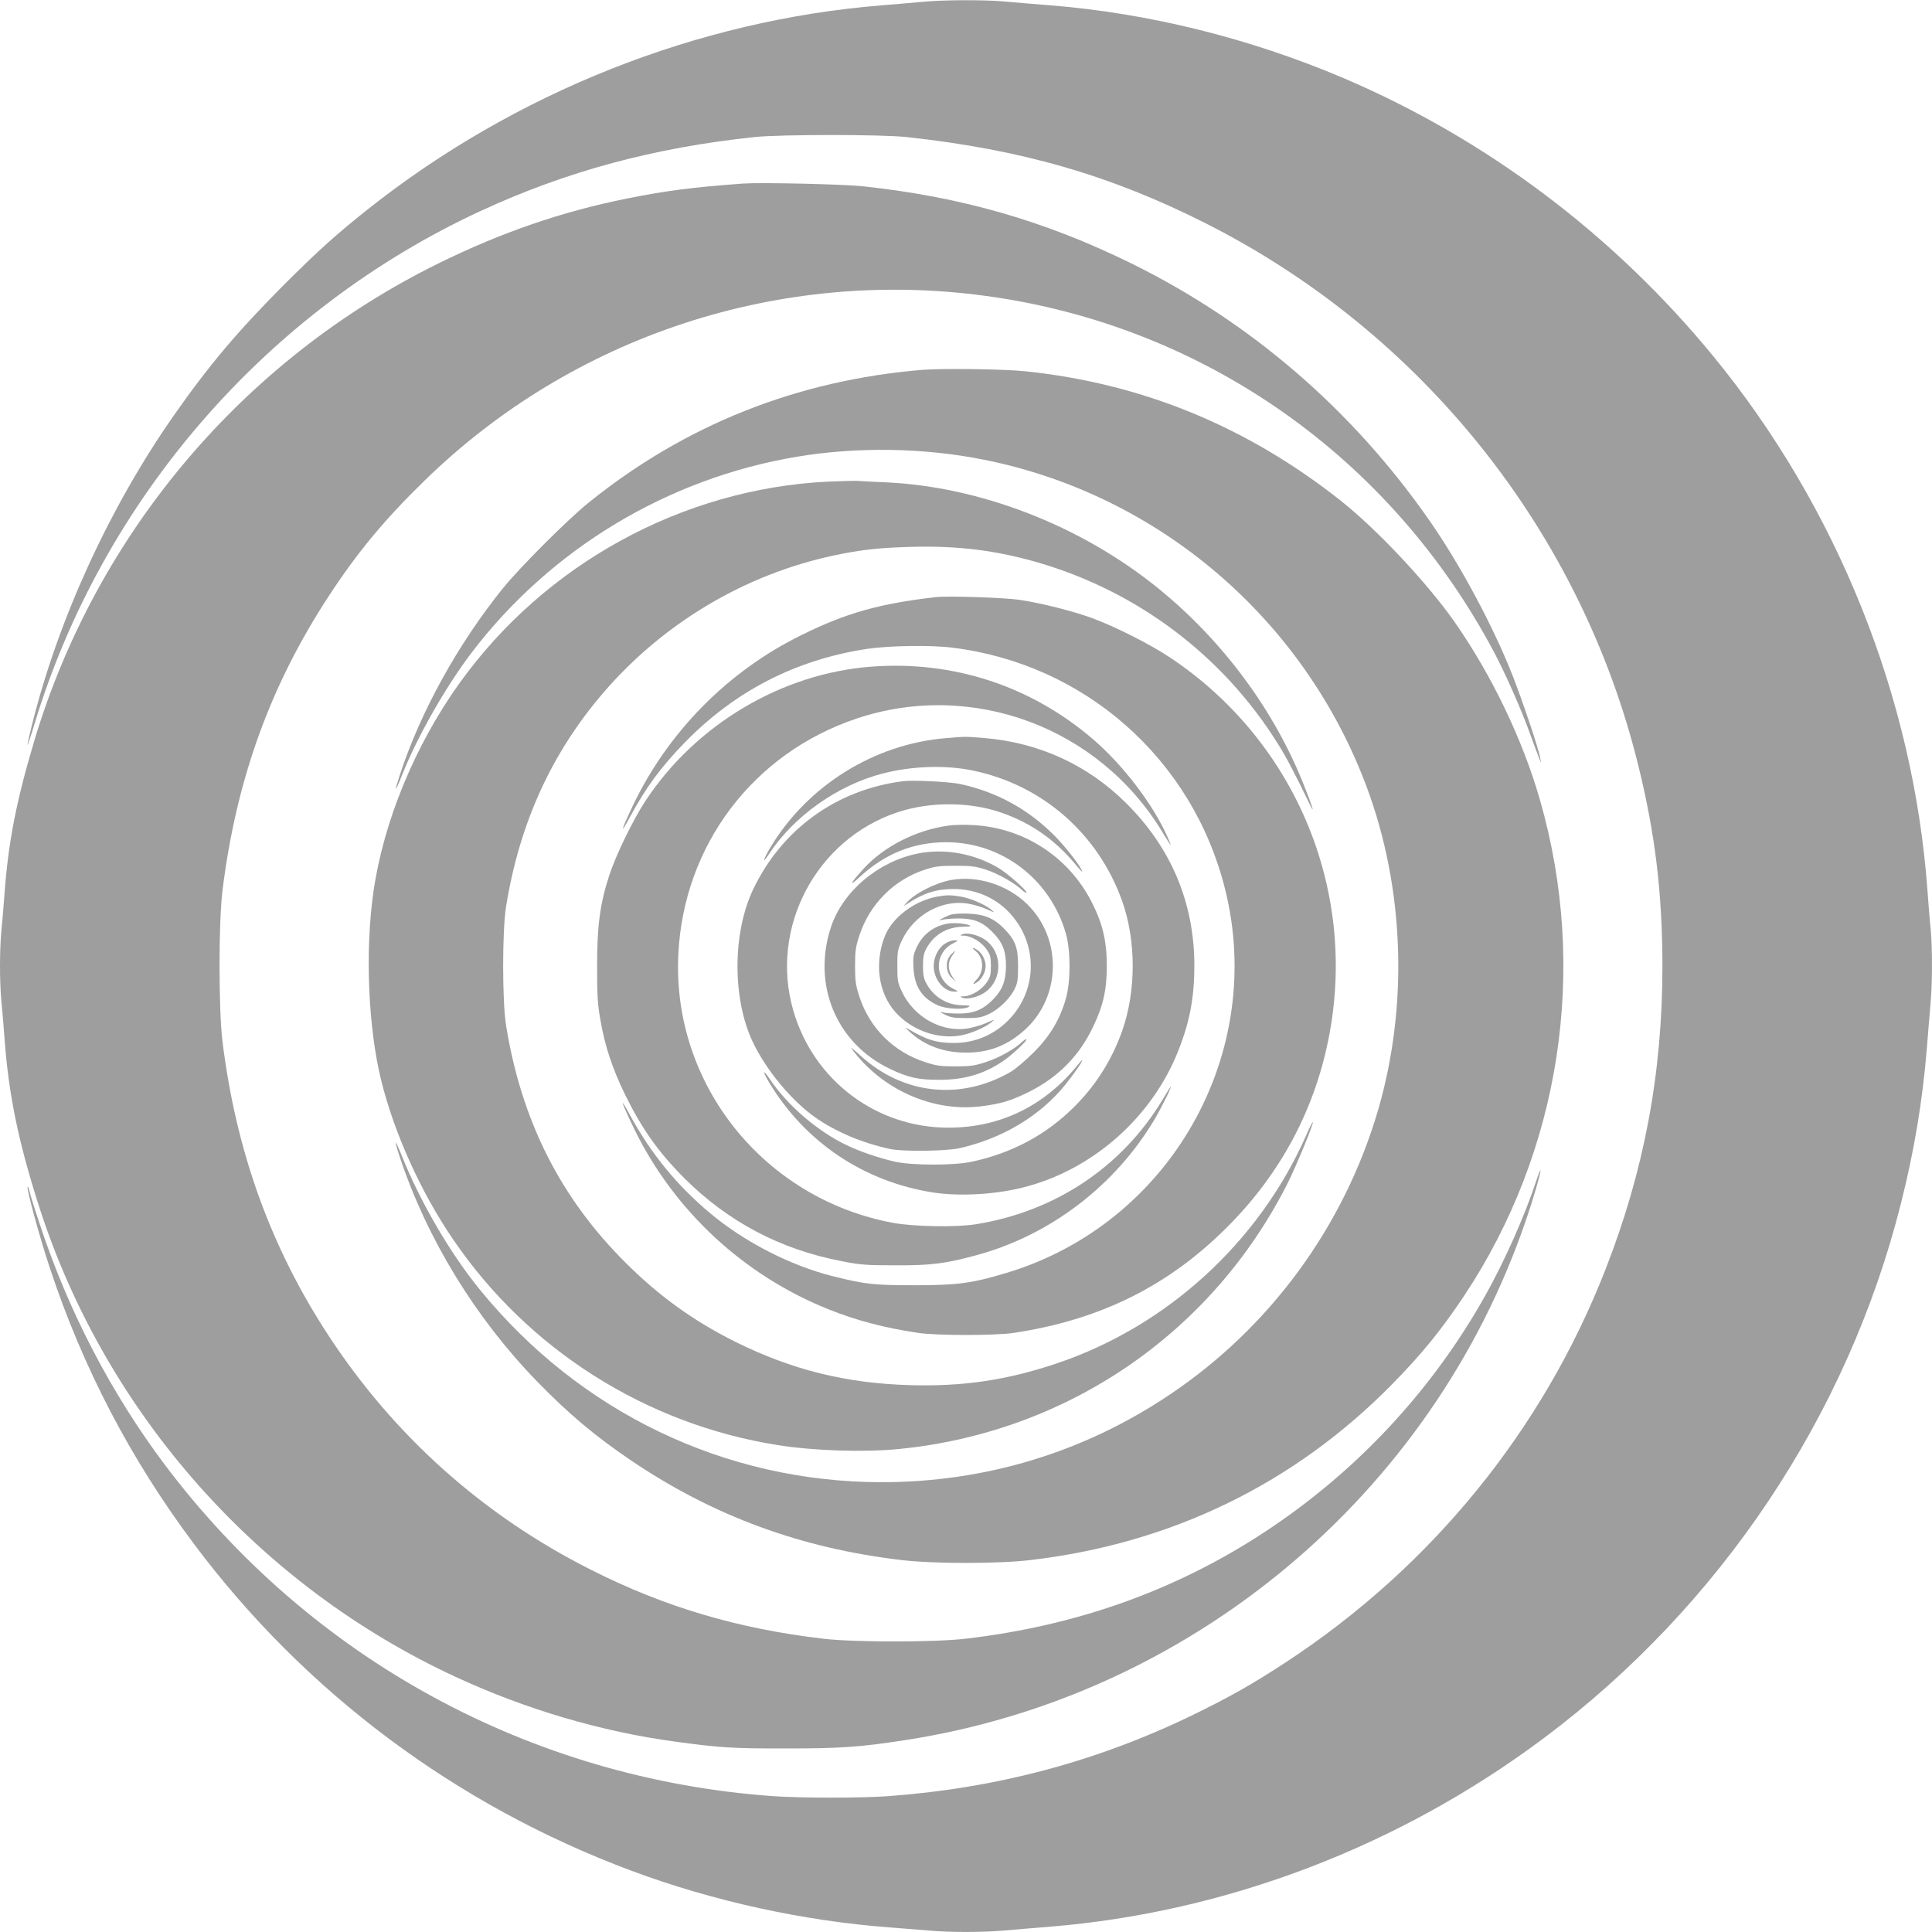
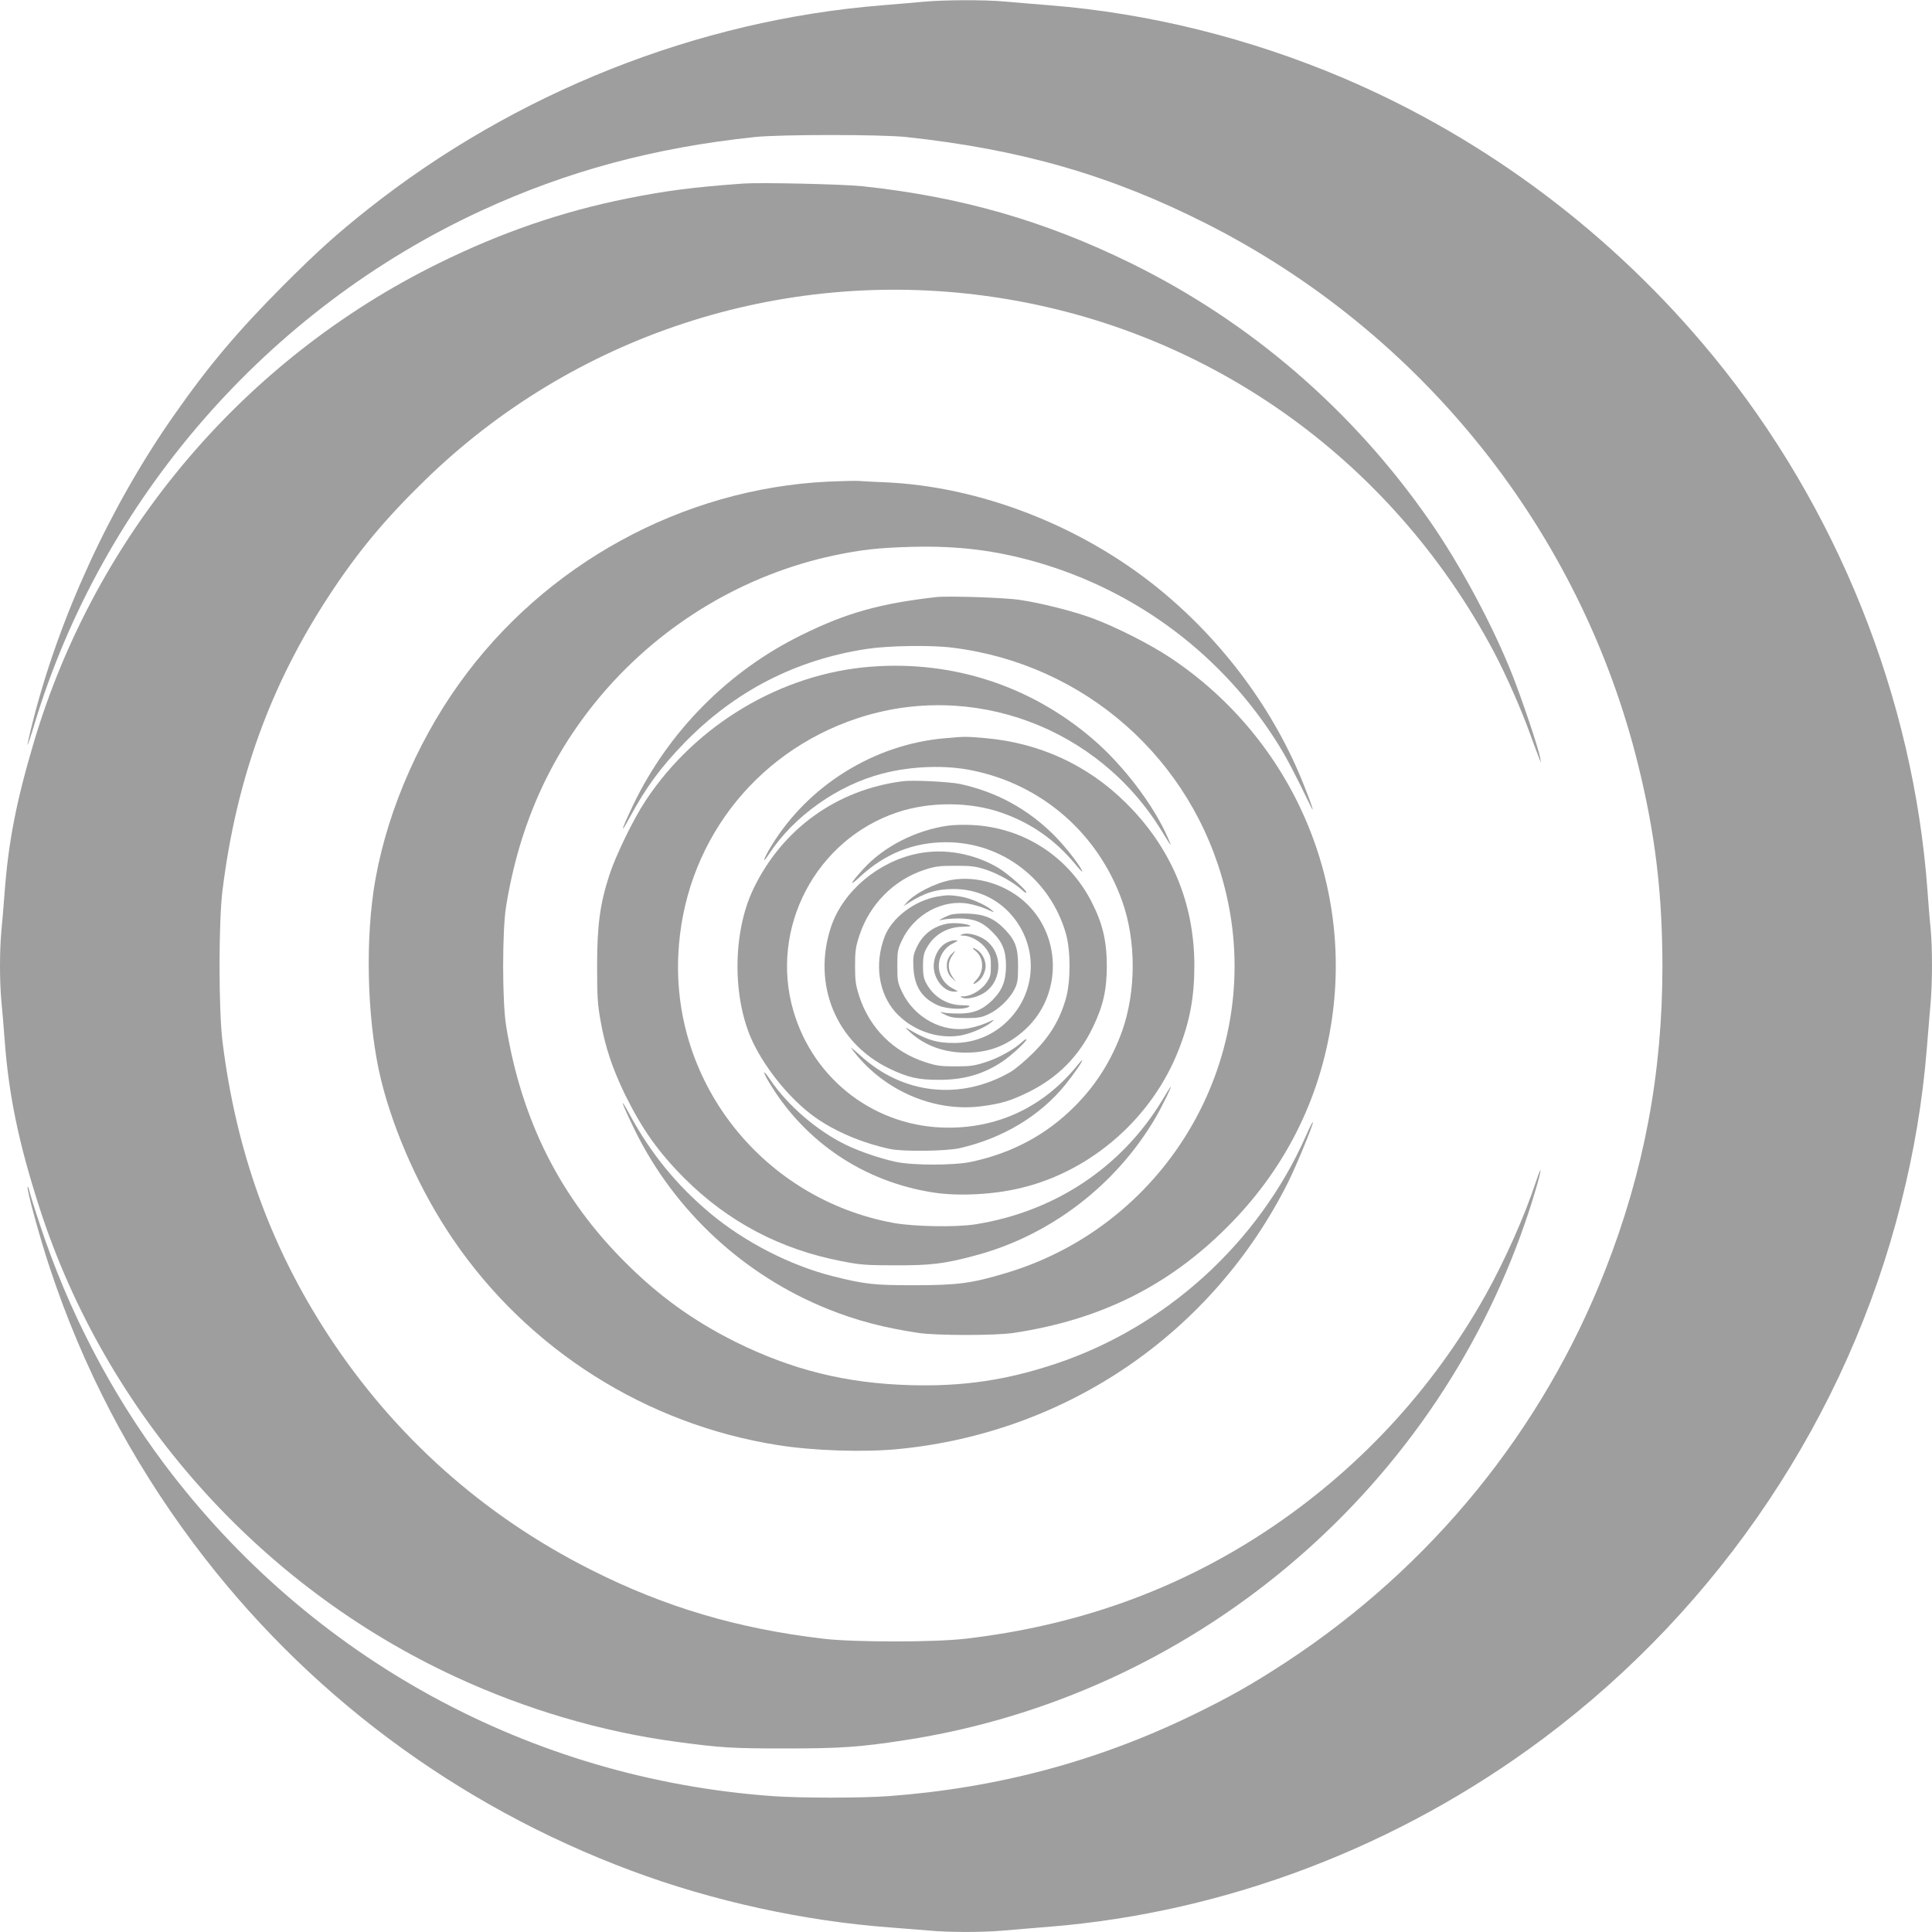
<svg xmlns="http://www.w3.org/2000/svg" version="1.0" width="1280pt" height="1280pt" viewBox="0 0 1280 1280" preserveAspectRatio="xMidYMid meet">
  <g transform="translate(0,1280) scale(0.1,-0.1)" fill="#9e9e9e" stroke="none">
    <path d="M6125 12789 c-49 -5 -175 -15 -280 -24 -1225 -98 -2433 -578 -3410 -1353 -210 -167 -324 -270 -551 -496 -307 -308 -500 -536 -732 -868 -423 -604 -762 -1341 -937 -2038 -20 -78 -34 -144 -33 -146 2 -1 23 60 46 138 452 1493 1543 2747 2958 3401 569 263 1149 419 1814 489 168 18 842 18 1005 0 760 -82 1353 -253 1984 -572 1433 -724 2484 -2041 2865 -3591 113 -458 159 -846 160 -1329 0 -711 -122 -1360 -379 -2015 -416 -1062 -1152 -1966 -2116 -2598 -225 -147 -368 -228 -614 -348 -636 -309 -1300 -486 -2020 -539 -181 -13 -576 -13 -763 0 -1608 115 -3066 911 -4034 2201 -352 470 -635 1013 -823 1584 -35 104 -66 205 -70 223 -4 18 -9 31 -12 29 -9 -9 80 -336 147 -537 219 -662 535 -1267 952 -1825 737 -987 1740 -1736 2901 -2169 541 -202 1146 -334 1717 -376 80 -6 192 -15 250 -20 135 -13 363 -13 504 0 61 5 197 17 301 25 1169 95 2312 531 3270 1247 1171 875 2017 2140 2370 3548 87 344 142 676 170 1015 8 105 20 240 25 301 13 140 13 374 1 501 -6 54 -15 168 -21 253 -93 1278 -597 2537 -1419 3540 -661 806 -1505 1440 -2451 1843 -624 265 -1291 430 -1945 482 -104 8 -240 20 -301 25 -127 12 -398 11 -529 -1z" />
    <path d="M4925 11584 c-332 -24 -510 -47 -770 -99 -433 -87 -834 -225 -1250 -430 -1293 -637 -2269 -1791 -2680 -3170 -117 -394 -170 -664 -195 -1005 -6 -80 -15 -192 -21 -249 -12 -133 -12 -329 0 -462 6 -57 15 -169 21 -249 27 -373 93 -691 231 -1120 440 -1365 1452 -2506 2758 -3110 464 -215 966 -363 1456 -429 303 -41 376 -45 730 -45 363 0 494 9 790 55 1893 290 3489 1624 4111 3434 51 146 106 336 100 342 -2 2 -16 -33 -31 -79 -73 -222 -205 -519 -330 -743 -356 -638 -860 -1178 -1474 -1580 -587 -384 -1242 -617 -1975 -702 -204 -24 -737 -24 -941 0 -568 67 -1049 209 -1540 457 -713 359 -1302 885 -1738 1551 -384 586 -613 1222 -703 1949 -26 209 -26 793 0 1000 91 735 317 1359 703 1949 190 291 371 509 635 766 983 960 2355 1411 3723 1224 1437 -196 2676 -1065 3363 -2359 79 -149 181 -381 238 -539 25 -69 52 -142 60 -161 l14 -35 -6 35 c-12 65 -116 374 -181 540 -128 327 -349 740 -553 1032 -510 733 -1186 1315 -1975 1703 -575 283 -1132 442 -1780 511 -131 14 -678 26 -790 18z" />
-     <path d="M6115 10350 c-832 -68 -1579 -365 -2220 -884 -141 -115 -446 -420 -561 -561 -299 -370 -547 -818 -685 -1239 -16 -49 -28 -91 -26 -92 2 -2 21 40 42 94 99 250 288 582 458 806 524 689 1300 1157 2157 1300 399 67 843 60 1240 -20 1156 -231 2118 -1053 2534 -2166 251 -672 278 -1450 76 -2143 -226 -771 -716 -1440 -1382 -1886 -569 -382 -1221 -579 -1908 -579 -1036 1 -1998 462 -2661 1276 -196 240 -394 579 -518 889 -48 119 -53 112 -10 -17 179 -537 500 -1061 904 -1477 213 -219 387 -365 623 -525 545 -369 1128 -584 1797 -662 208 -25 642 -25 850 0 936 109 1753 507 2401 1168 192 195 321 354 471 578 642 963 828 2168 506 3289 -114 400 -321 830 -567 1182 -181 258 -513 611 -751 800 -621 492 -1315 778 -2090 859 -139 15 -547 20 -680 10z" />
    <path d="M5484 9609 c-963 -47 -1875 -546 -2441 -1337 -294 -410 -502 -915 -569 -1381 -56 -391 -35 -901 52 -1251 87 -350 262 -738 475 -1050 496 -730 1278 -1226 2151 -1364 235 -38 576 -49 804 -26 1115 110 2078 770 2578 1767 56 113 171 391 164 399 -2 2 -24 -40 -47 -94 -313 -706 -925 -1263 -1656 -1507 -326 -109 -616 -152 -964 -142 -426 12 -784 101 -1161 288 -274 137 -501 300 -721 519 -436 432 -694 945 -796 1575 -26 158 -26 632 0 790 89 550 300 1014 643 1414 398 463 938 785 1529 911 180 38 297 51 515 57 305 8 556 -23 831 -102 665 -192 1233 -620 1598 -1207 54 -86 114 -201 214 -408 30 -61 8 8 -45 140 -196 495 -536 954 -963 1301 -514 418 -1189 679 -1820 704 -71 3 -148 7 -170 9 -22 1 -113 -1 -201 -5z" />
-     <path d="M6200 8844 c-371 -43 -591 -104 -885 -249 -488 -238 -887 -641 -1121 -1130 -80 -168 -90 -208 -20 -77 106 196 205 330 361 491 334 343 739 551 1210 622 148 22 425 26 565 8 877 -108 1589 -737 1805 -1594 277 -1095 -364 -2224 -1449 -2549 -226 -68 -322 -81 -606 -81 -271 0 -328 6 -543 60 -282 71 -585 227 -812 417 -221 185 -393 396 -531 650 -76 141 -58 85 31 -98 264 -538 724 -964 1283 -1188 186 -75 370 -123 597 -157 120 -18 510 -18 630 0 572 86 1025 310 1415 701 359 358 589 793 679 1285 178 965 -234 1939 -1053 2486 -134 90 -368 208 -521 264 -122 45 -334 99 -475 120 -100 16 -480 28 -560 19z" />
+     <path d="M6200 8844 c-371 -43 -591 -104 -885 -249 -488 -238 -887 -641 -1121 -1130 -80 -168 -90 -208 -20 -77 106 196 205 330 361 491 334 343 739 551 1210 622 148 22 425 26 565 8 877 -108 1589 -737 1805 -1594 277 -1095 -364 -2224 -1449 -2549 -226 -68 -322 -81 -606 -81 -271 0 -328 6 -543 60 -282 71 -585 227 -812 417 -221 185 -393 396 -531 650 -76 141 -58 85 31 -98 264 -538 724 -964 1283 -1188 186 -75 370 -123 597 -157 120 -18 510 -18 630 0 572 86 1025 310 1415 701 359 358 589 793 679 1285 178 965 -234 1939 -1053 2486 -134 90 -368 208 -521 264 -122 45 -334 99 -475 120 -100 16 -480 28 -560 19" />
    <path d="M5770 8383 c-591 -45 -1160 -383 -1493 -888 -81 -122 -197 -361 -240 -493 -62 -191 -81 -332 -81 -602 0 -201 3 -254 23 -364 30 -171 78 -314 161 -486 114 -231 220 -381 394 -556 290 -289 636 -472 1044 -550 121 -24 162 -27 352 -27 236 -1 326 10 528 64 496 131 933 464 1196 911 47 81 116 222 101 207 -3 -3 -28 -43 -56 -90 -269 -443 -710 -736 -1234 -820 -130 -21 -408 -16 -547 9 -857 159 -1465 918 -1424 1777 34 724 496 1336 1183 1565 763 254 1602 -57 2023 -751 63 -103 68 -109 36 -36 -95 216 -295 478 -494 649 -412 354 -929 523 -1472 481z" />
    <path d="M6260 7909 c-468 -40 -907 -313 -1152 -717 -52 -86 -62 -125 -13 -50 164 250 454 456 752 533 192 50 418 58 598 20 460 -95 829 -417 989 -863 94 -263 94 -599 0 -864 -68 -190 -172 -356 -314 -498 -186 -187 -413 -309 -683 -367 -115 -25 -390 -25 -505 0 -107 24 -234 67 -325 111 -193 93 -390 263 -505 434 -48 72 -53 58 -6 -20 238 -396 629 -658 1089 -729 171 -26 408 -13 590 33 463 115 860 466 1034 913 75 191 104 351 104 560 -1 416 -155 780 -453 1075 -254 252 -574 399 -935 430 -132 11 -129 11 -265 -1z" />
    <path d="M5980 7624 c-437 -56 -799 -317 -989 -714 -139 -290 -140 -729 -2 -1017 89 -185 255 -385 412 -496 135 -95 310 -169 494 -209 88 -19 371 -15 463 5 285 65 535 215 702 423 60 76 110 147 110 160 0 3 -12 -9 -27 -28 -220 -274 -516 -419 -858 -419 -479 -1 -895 313 -1029 775 -159 547 149 1134 689 1314 219 73 486 71 698 -5 191 -68 347 -178 479 -336 26 -32 48 -55 48 -52 0 23 -109 164 -185 240 -176 176 -384 289 -625 341 -74 15 -311 27 -380 18z" />
    <path d="M6282 7330 c-214 -30 -426 -138 -561 -286 -88 -96 -101 -125 -26 -55 167 155 356 231 574 231 369 0 690 -245 793 -606 32 -114 32 -315 0 -429 -40 -140 -104 -247 -212 -356 -54 -54 -121 -111 -155 -131 -331 -191 -713 -150 -995 109 -41 37 -68 59 -60 48 199 -272 537 -424 856 -385 135 17 199 36 319 95 194 96 334 238 426 430 69 143 92 248 92 410 -1 165 -29 280 -102 422 -155 300 -451 490 -788 507 -54 3 -126 1 -161 -4z" />
    <path d="M6080 7145 c-262 -53 -495 -250 -574 -485 -127 -382 33 -771 389 -941 121 -58 191 -74 330 -73 166 0 296 39 422 125 58 40 153 128 153 142 0 6 -12 -1 -27 -15 -54 -50 -153 -106 -240 -134 -76 -25 -103 -29 -203 -29 -100 0 -127 4 -203 29 -208 68 -365 225 -433 432 -25 77 -29 104 -29 204 0 100 4 127 29 203 67 205 227 367 430 434 70 23 97 27 206 27 109 0 136 -4 206 -27 80 -27 184 -86 237 -135 15 -14 27 -21 27 -15 0 17 -122 124 -184 162 -161 96 -358 132 -536 96z" />
    <path d="M6303 6970 c-106 -19 -245 -90 -298 -152 l-20 -22 30 19 c111 71 189 95 305 95 138 0 267 -54 360 -149 199 -204 199 -520 0 -721 -96 -97 -222 -150 -360 -150 -115 0 -183 21 -305 94 -22 13 -18 7 15 -23 98 -89 224 -135 370 -135 155 0 277 48 393 154 238 219 244 602 13 829 -130 128 -330 192 -503 161z" />
    <path d="M6210 6860 c-154 -28 -303 -142 -350 -268 -67 -178 -39 -370 70 -495 106 -120 276 -183 430 -158 67 11 169 54 210 90 23 19 21 19 -32 -5 -31 -14 -85 -30 -118 -36 -174 -33 -363 70 -443 239 -30 63 -32 76 -32 173 0 97 2 110 32 173 80 169 269 272 443 239 33 -6 87 -22 118 -36 53 -24 55 -24 32 -5 -40 35 -142 79 -206 89 -67 11 -90 11 -154 0z" />
    <path d="M6290 6737 c-19 -7 -44 -19 -55 -26 -18 -11 -17 -11 10 -4 17 4 66 8 110 8 97 -1 154 -23 217 -87 70 -69 93 -127 93 -228 -1 -100 -24 -160 -90 -226 -65 -64 -125 -89 -220 -89 -44 0 -93 3 -110 8 -22 5 -18 1 15 -15 37 -19 61 -23 140 -23 81 0 103 4 150 26 67 31 140 102 172 166 20 41 23 63 23 153 0 122 -18 170 -90 245 -69 71 -133 98 -240 102 -58 2 -103 -1 -125 -10z" />
    <path d="M6273 6680 c-93 -19 -161 -72 -201 -159 -21 -46 -24 -63 -20 -135 7 -124 57 -200 163 -247 55 -24 167 -30 201 -11 16 9 8 11 -41 12 -101 1 -190 55 -238 145 -17 31 -22 58 -22 115 0 57 5 84 22 115 49 92 137 144 243 145 43 1 58 4 45 9 -35 14 -109 19 -152 11z" />
    <path d="M6375 6610 c-17 -7 -16 -9 10 -9 49 -1 117 -42 150 -89 26 -38 30 -52 30 -112 0 -60 -4 -74 -30 -112 -33 -47 -101 -88 -150 -89 -26 0 -27 -2 -10 -9 26 -11 80 -2 126 21 151 76 151 302 0 378 -46 23 -100 32 -126 21z" />
    <path d="M6259 6547 c-43 -28 -73 -89 -73 -147 0 -88 67 -170 137 -170 30 0 29 0 -14 23 -55 29 -89 85 -89 147 0 62 34 118 89 147 43 23 44 23 14 23 -17 0 -45 -10 -64 -23z" />
    <path d="M6463 6500 c55 -44 59 -134 8 -189 -32 -34 -28 -40 7 -15 29 20 52 66 52 104 0 38 -23 84 -52 104 -33 23 -45 19 -15 -4z" />
    <path d="M6299 6474 c-37 -39 -34 -114 5 -151 l29 -28 -24 35 c-30 44 -31 96 -1 138 28 39 24 41 -9 6z" />
  </g>
</svg>